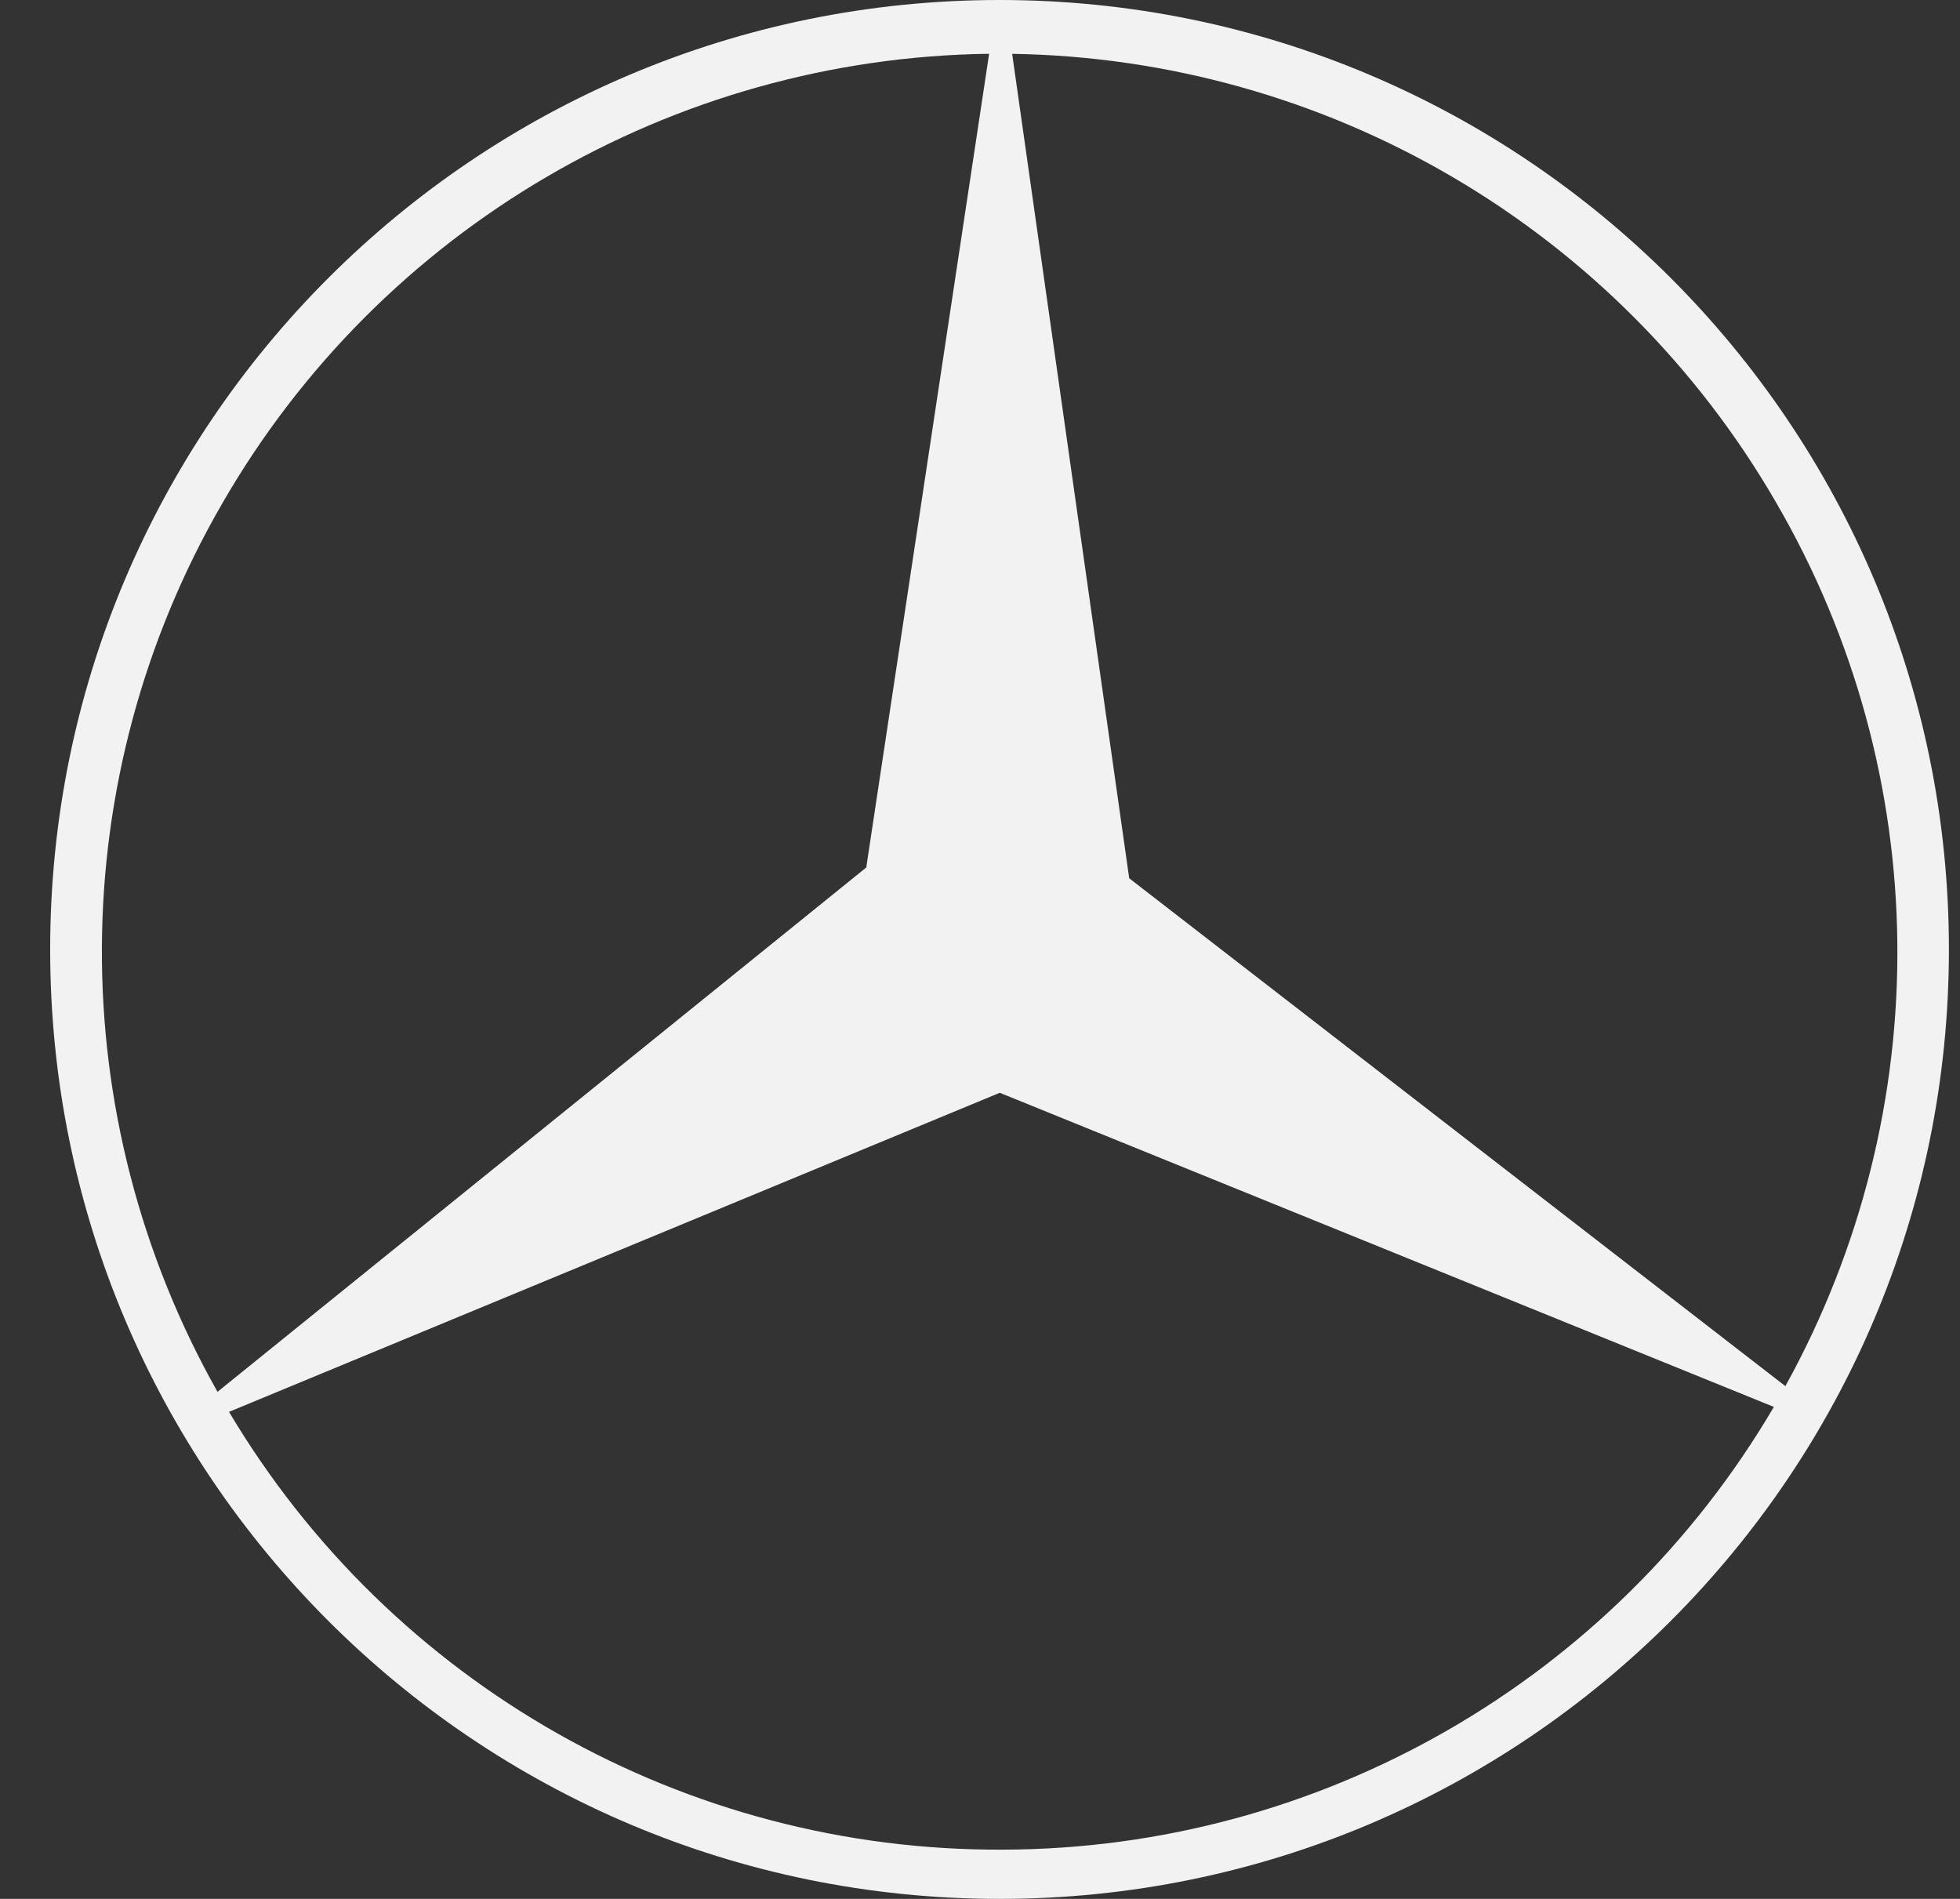
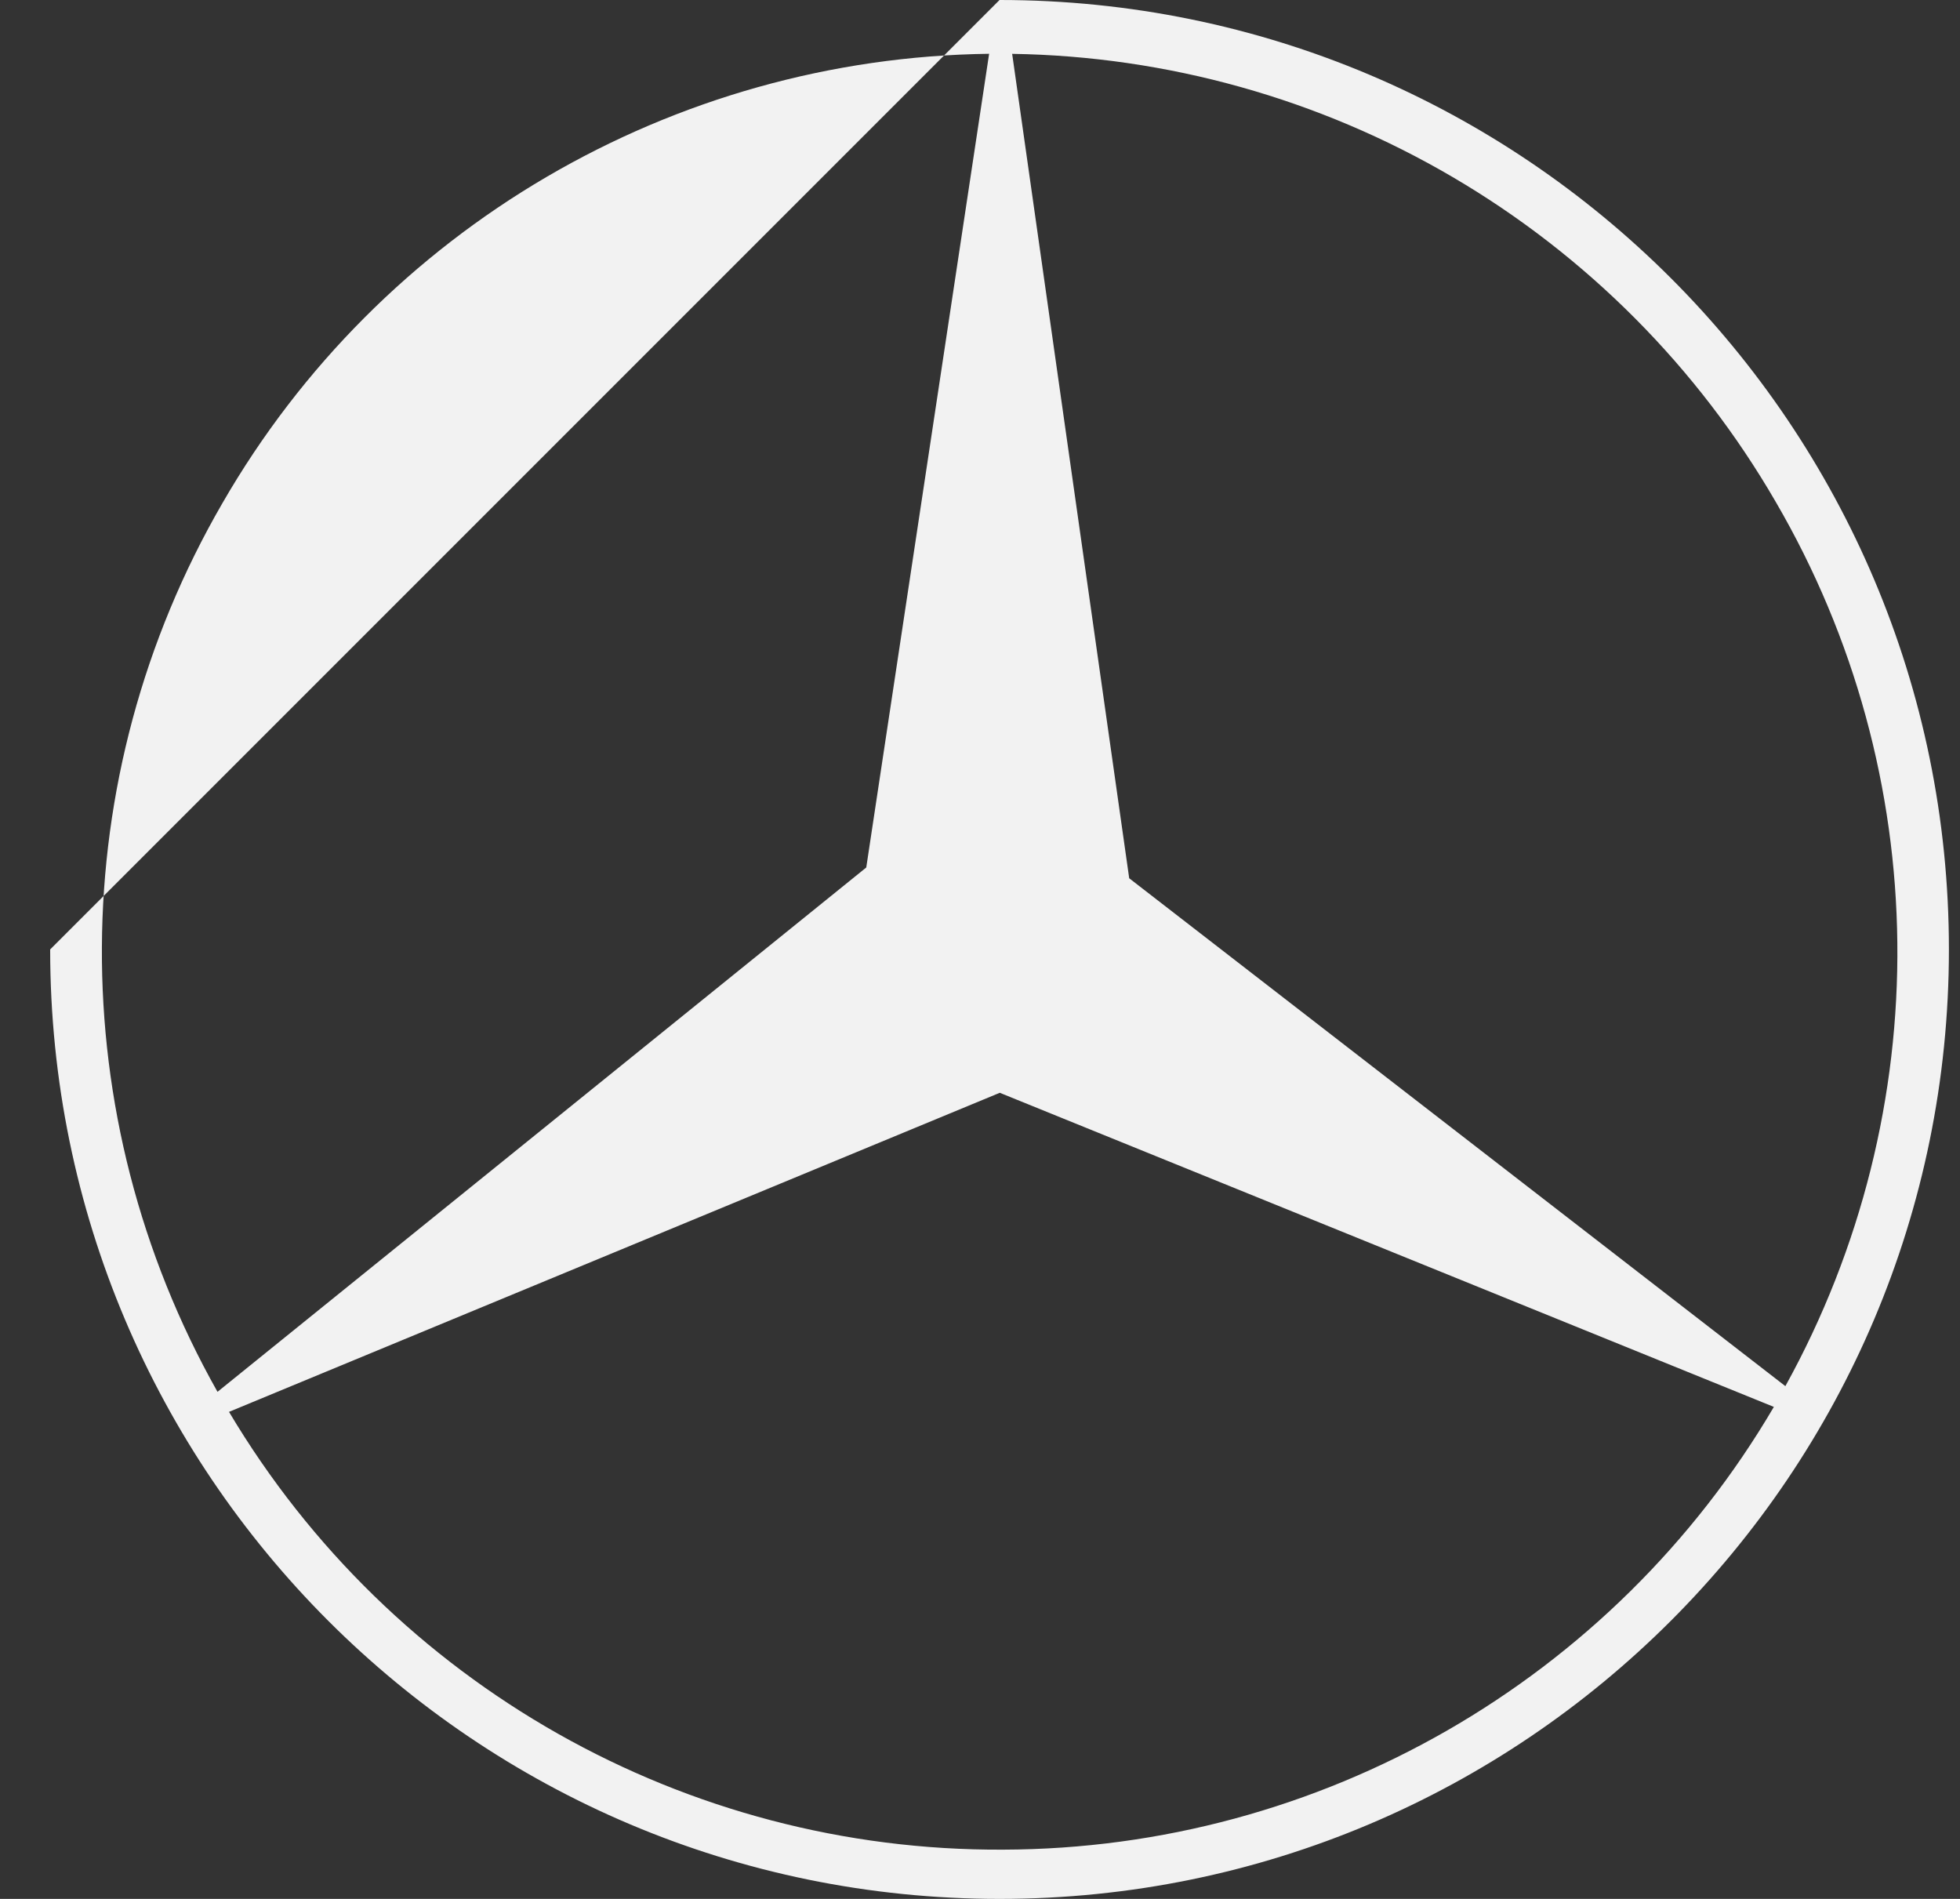
<svg xmlns="http://www.w3.org/2000/svg" width="32" height="31" viewBox="0 0 32 31" fill="none">
  <rect x="0" y="0" width="32" height="31" fill="#333333" stroke="none" />
-   <path fill-rule="evenodd" clip-rule="evenodd" d="M0.819 15.5C0.819 24.06 7.759 31 16.319 31C24.88 31 31.819 24.06 31.819 15.5C31.819 6.94 24.88 0 16.319 0C7.759 0 0.819 6.94 0.819 15.5ZM3.739 23.049L16.323 17.84L28.961 22.968C26.337 27.437 21.545 30.183 16.377 30.196C11.195 30.223 6.391 27.504 3.739 23.049ZM16.149 0.878L14.143 14.162L3.551 22.722C1.008 18.213 1.034 12.695 3.632 8.213C6.216 3.731 10.98 0.945 16.149 0.878ZM29.149 22.629L18.436 14.338L16.525 0.879C19.056 0.918 21.535 1.611 23.719 2.892C25.903 4.173 27.718 5.997 28.988 8.187C31.586 12.642 31.64 18.12 29.149 22.629Z" fill="#F2F2F2" />
+   <path fill-rule="evenodd" clip-rule="evenodd" d="M0.819 15.5C0.819 24.06 7.759 31 16.319 31C24.88 31 31.819 24.06 31.819 15.5C31.819 6.94 24.88 0 16.319 0ZM3.739 23.049L16.323 17.84L28.961 22.968C26.337 27.437 21.545 30.183 16.377 30.196C11.195 30.223 6.391 27.504 3.739 23.049ZM16.149 0.878L14.143 14.162L3.551 22.722C1.008 18.213 1.034 12.695 3.632 8.213C6.216 3.731 10.98 0.945 16.149 0.878ZM29.149 22.629L18.436 14.338L16.525 0.879C19.056 0.918 21.535 1.611 23.719 2.892C25.903 4.173 27.718 5.997 28.988 8.187C31.586 12.642 31.64 18.12 29.149 22.629Z" fill="#F2F2F2" />
</svg>